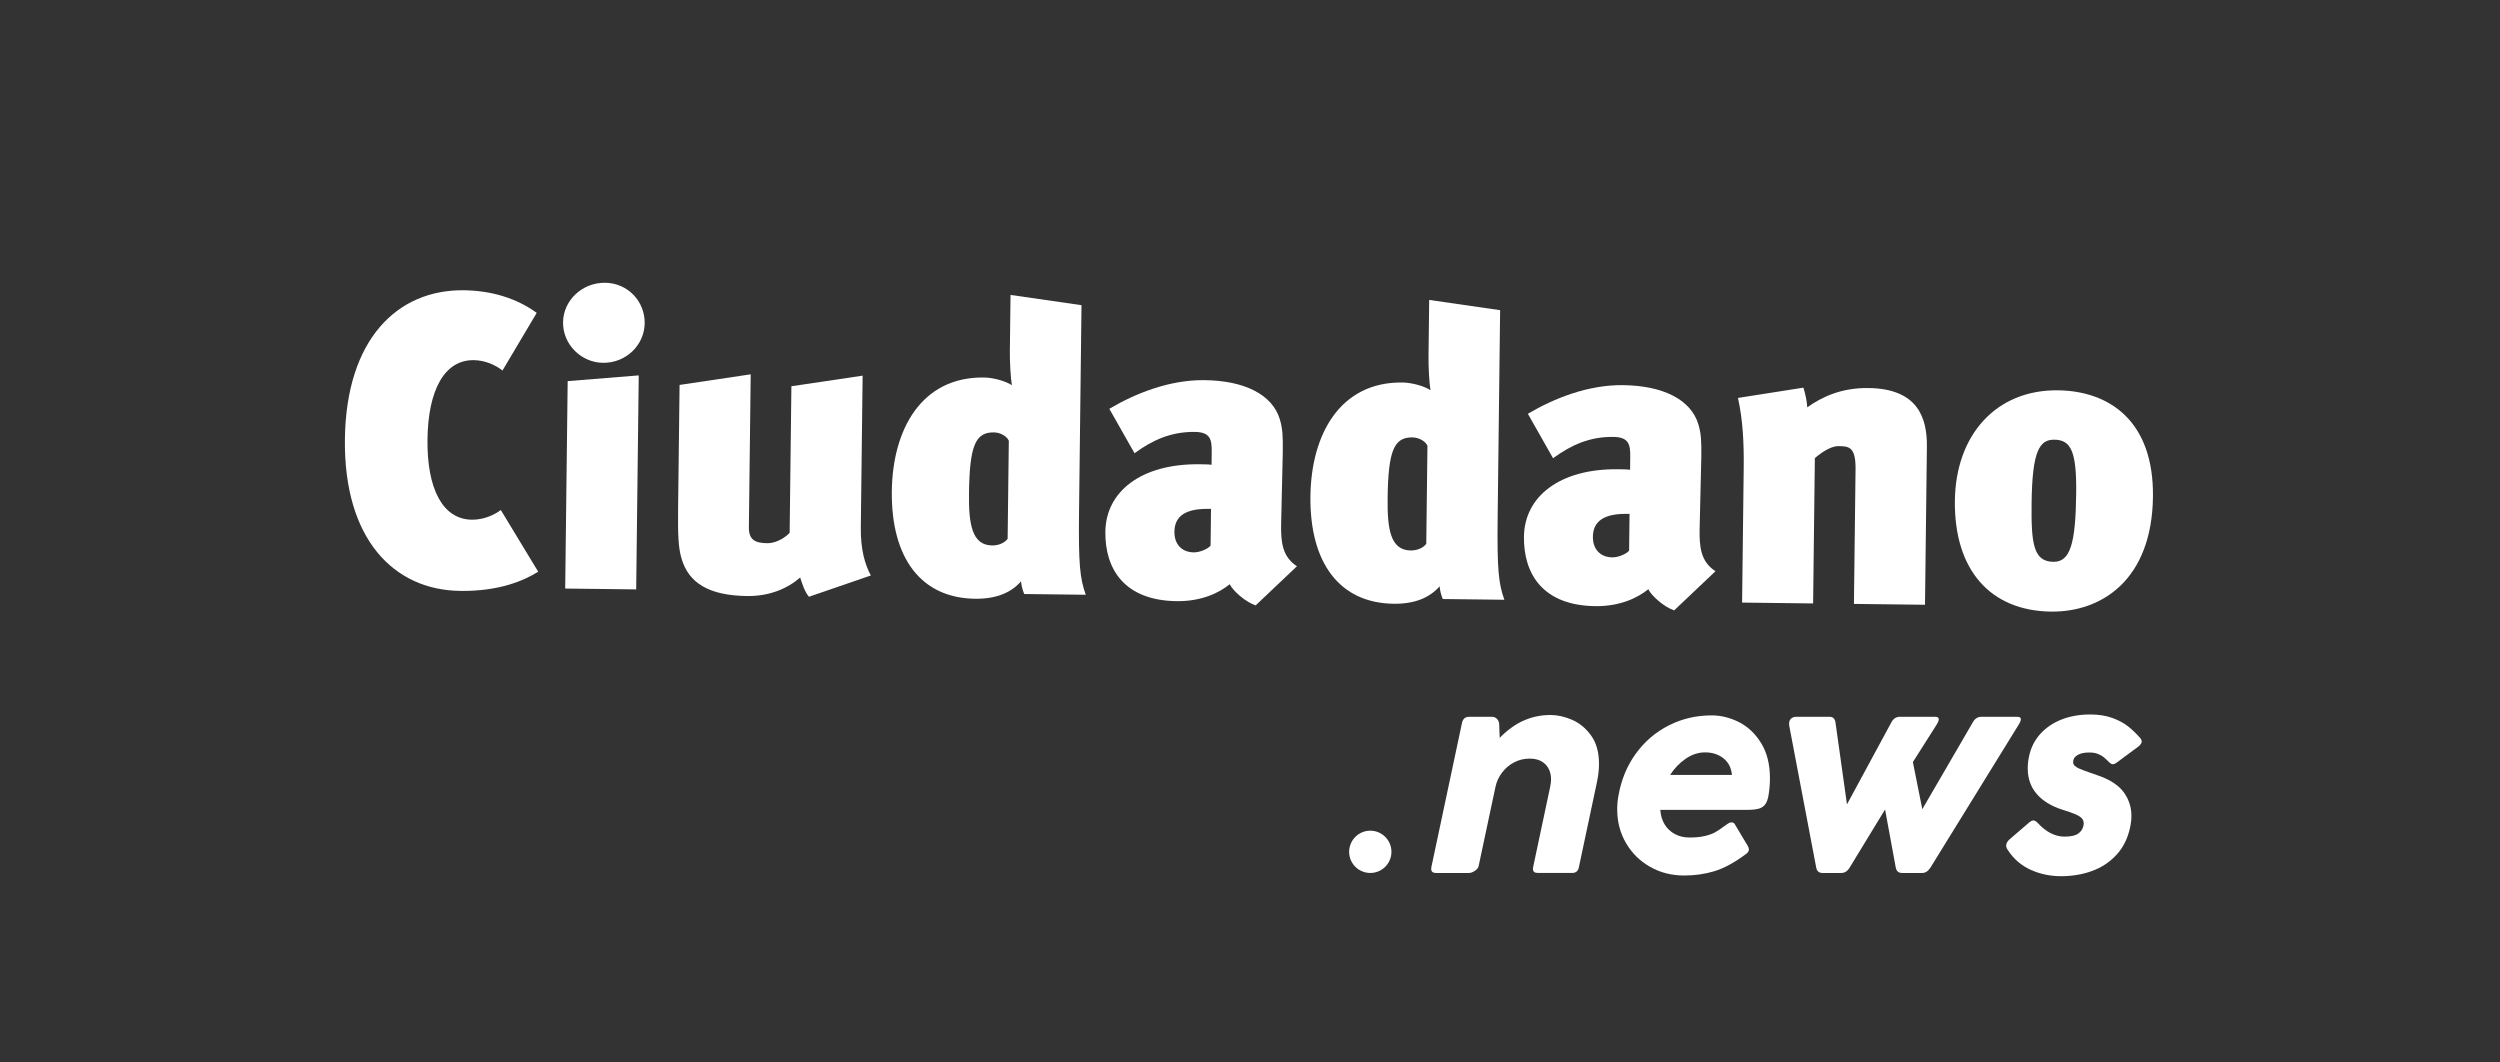
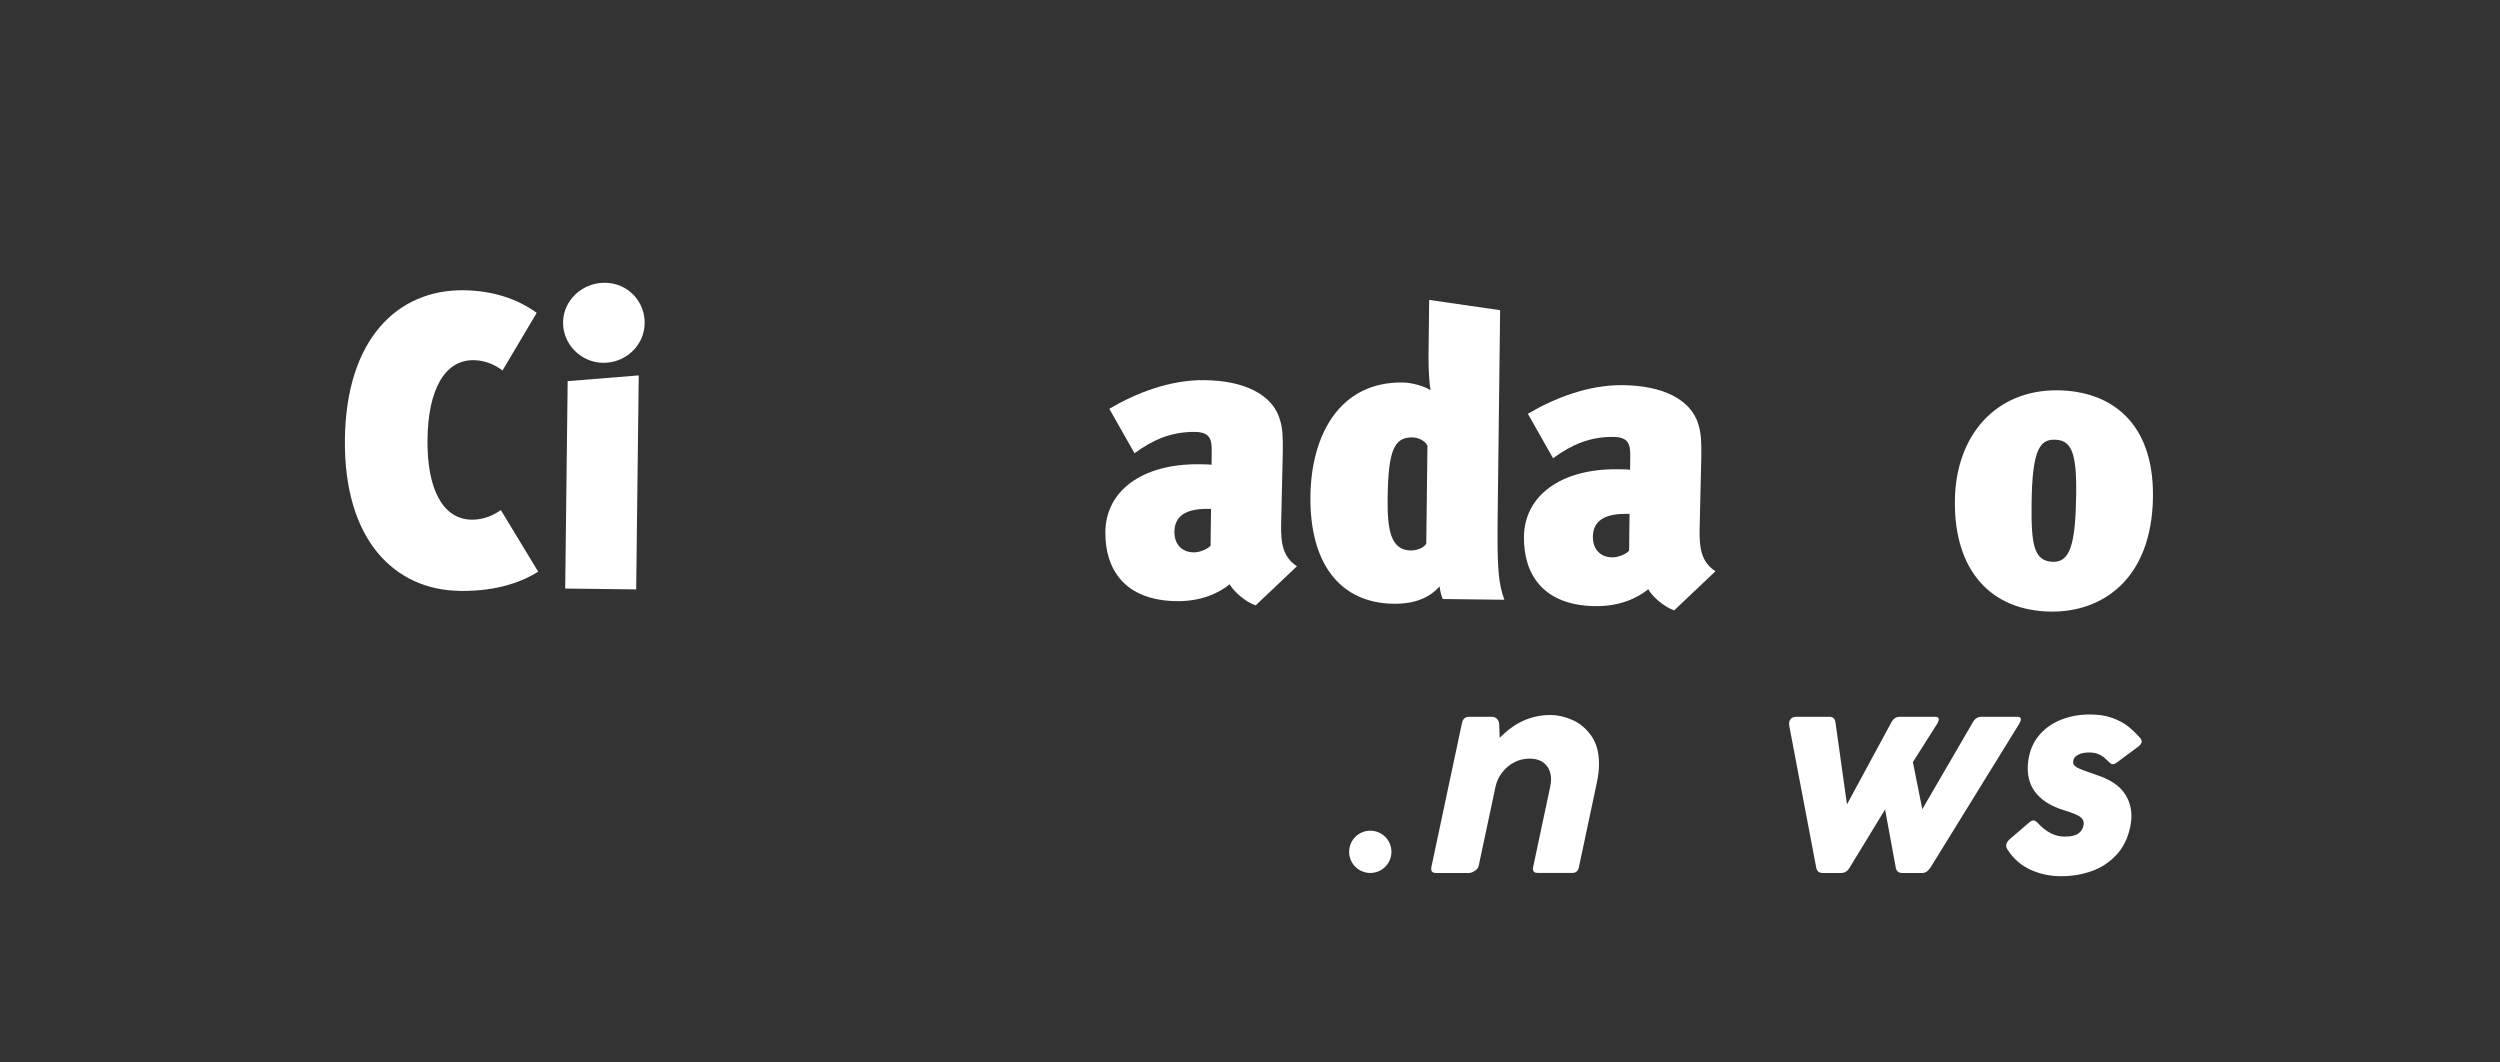
<svg xmlns="http://www.w3.org/2000/svg" id="Capa_1" data-name="Capa 1" viewBox="0 0 200 85">
  <rect x="0" y="0" width="200" height="85" fill="#333333" stroke="none" />
  <defs>
    <style>
      .cls-1 {
        fill: #fff;
      }
    </style>
  </defs>
  <g>
    <g>
      <path class="cls-1" d="M124.084,62.362c0-.503-.149-.908-.448-1.213-.299-.307-.724-.459-1.274-.459-.436,0-.844.098-1.224.295-.382.198-.704.47-.969.817-.266.346-.443.731-.531,1.152l-1.346,6.324c-.027.143-.128.272-.3.387-.174.117-.336.174-.485.174h-2.621c-.259,0-.389-.106-.389-.317,0-.061.004-.109.011-.143l2.458-11.577c.075-.306.265-.459.572-.459h1.815c.156,0,.289.054.398.163.109.11.17.242.183.398l.041,1.122c.632-.639,1.281-1.103,1.948-1.393.666-.288,1.37-.433,2.111-.433.557,0,1.133.128,1.728.383.595.254,1.103.675,1.526,1.259.421.584.632,1.342.632,2.274,0,.448-.054.932-.163,1.448l-1.448,6.824c-.061.299-.242.448-.541.448h-2.743c-.259,0-.389-.106-.389-.317,0-.054.004-.098.011-.132l1.367-6.437c.048-.238.071-.435.071-.591Z" />
-       <path class="cls-1" d="M138.527,65.789c.115,0,.2.048.254.143l1.041,1.743c.061.102.092.198.092.287,0,.129-.086.254-.255.376-.912.674-1.746,1.126-2.504,1.357s-1.569.346-2.433.346c-.992,0-1.897-.231-2.713-.693-.815-.463-1.458-1.096-1.928-1.903-.469-.806-.704-1.704-.704-2.697,0-.38.034-.751.103-1.113.224-1.265.687-2.382,1.391-3.35s1.583-1.72,2.637-2.254c1.054-.534,2.197-.8,3.428-.8.747,0,1.478.182,2.193.545.713.364,1.303.925,1.769,1.683s.698,1.696.698,2.81c0,.423-.034.851-.102,1.285-.054.355-.145.618-.274.791-.129.174-.304.291-.526.352s-.526.092-.913.092h-6.956c.027.442.143.829.346,1.163.204.333.478.591.822.774.342.183.732.276,1.167.276.484,0,.894-.041,1.235-.122.34-.082.615-.182.826-.302.211-.118.442-.273.693-.463.149-.109.262-.187.337-.235.088-.061.181-.091.276-.091ZM134.86,60.695c-.493.336-.91.769-1.25,1.3h4.947c-.054-.572-.283-1.015-.683-1.331s-.89-.474-1.469-.474c-.537,0-1.052.168-1.545.505Z" />
      <path class="cls-1" d="M153.783,64.738l4.049-6.966c.164-.287.389-.429.674-.429h2.876c.19,0,.285.065.285.194,0,.115-.064.272-.193.469l-7.039,11.404c-.102.149-.205.258-.311.326-.105.068-.226.102-.361.102h-1.591c-.285,0-.457-.143-.511-.428l-.856-4.652-2.835,4.652c-.171.285-.395.428-.674.428h-1.489c-.285,0-.455-.143-.509-.428l-2.152-11.312c-.015-.095-.02-.16-.02-.194,0-.177.052-.314.158-.413.105-.098.246-.148.423-.148h2.652c.28,0,.439.154.48.459l.918,6.549,3.56-6.578c.156-.287.38-.429.674-.429h2.825c.19,0,.285.065.285.194,0,.115-.064.272-.193.469l-1.878,2.958.755,3.774Z" />
      <path class="cls-1" d="M160.494,67.645c0-.177.099-.351.296-.52l1.591-1.367c.102-.082.197-.122.287-.122.102,0,.213.061.336.183.674.742,1.394,1.111,2.163,1.111.482,0,.84-.076,1.071-.23.231-.152.378-.365.439-.637.014-.095.02-.159.02-.193,0-.149-.048-.281-.143-.393-.095-.113-.262-.221-.5-.327-.238-.105-.577-.226-1.02-.361-.897-.279-1.591-.697-2.08-1.255-.49-.557-.735-1.245-.735-2.06,0-.34.038-.674.113-1,.143-.666.436-1.25.882-1.749.446-.5,1.012-.886,1.698-1.159.687-.272,1.455-.408,2.306-.408.679,0,1.277.095,1.789.285.514.192.932.417,1.255.679.323.261.634.558.933.893.095.109.143.211.143.306,0,.136-.106.281-.317.439l-1.652,1.223c-.129.103-.245.154-.346.154-.088,0-.187-.054-.296-.163-.183-.183-.336-.323-.454-.418-.12-.095-.272-.178-.459-.25-.187-.071-.413-.107-.678-.107-.367,0-.66.058-.878.174s-.346.258-.387.428c-.014.082-.02.137-.02.163,0,.124.043.226.133.307.087.082.219.159.393.234.173.075.447.178.821.307.306.102.595.204.867.306.871.333,1.496.773,1.876,1.321.382.548.572,1.158.572,1.831,0,.306-.038.625-.113.958-.19.871-.557,1.596-1.102,2.178-.543.581-1.197,1.008-1.958,1.28-.762.273-1.577.409-2.448.409-.876,0-1.69-.17-2.437-.511-.749-.34-1.353-.86-1.815-1.56-.096-.129-.144-.255-.144-.378Z" />
    </g>
    <path class="cls-1" d="M111.315,68.147c0,.934-.758,1.69-1.692,1.69s-1.692-.757-1.692-1.69.757-1.692,1.692-1.692,1.692.758,1.692,1.692" />
  </g>
  <g>
    <path class="cls-1" d="M48.242,29.025c-1.761-.021-3.218-1.479-3.197-3.245.021-1.763,1.542-3.181,3.368-3.159,1.799.022,3.182,1.474,3.161,3.237-.022,1.765-1.506,3.188-3.332,3.167M45.216,47.084l.198-16.594,5.685-.459-.204,17.121-5.68-.068Z" />
-     <path class="cls-1" d="M64.715,47.741c-.391-.464-.574-1.18-.702-1.541-.991.87-2.438,1.504-4.232,1.483-3.105-.037-4.694-1.064-5.259-3.004-.254-.849-.3-1.865-.273-4.084l.117-9.801,5.69-.848-.146,12.219c-.012,1.044.507,1.279,1.49,1.291.554.007,1.275-.311,1.772-.829l.14-11.727,5.698-.848-.145,12.152c-.021,1.734.322,2.945.803,3.833l-4.953,1.705Z" />
-     <path class="cls-1" d="M81.937,47.522c-.162-.394-.225-.72-.254-1.014-.792.904-1.976,1.413-3.674,1.392-4.318-.052-6.727-3.248-6.663-8.606.059-4.936,2.364-9.154,7.36-9.094.82.01,1.797.315,2.247.617-.093-.494-.174-1.831-.164-2.686l.054-4.537,5.678.821-.197,16.462c-.051,4.28.068,5.394.538,6.704l-4.926-.059ZM80.704,35.257c-.153-.359-.673-.659-1.195-.665-1.474-.018-1.944,1.053-1.989,4.873-.029,2.419.216,4.152,1.847,4.171.588.007,1.05-.25,1.244-.537l.094-7.843Z" />
    <path class="cls-1" d="M100.45,48.431c-.813-.272-1.818-1.166-2.072-1.692-.827.673-2.237,1.377-4.233,1.354-4.182-.05-5.753-2.551-5.716-5.556.038-3.201,2.845-5.454,7.548-5.397.229.002.787.009.948.043l.012-1.044c.012-.979-.115-1.571-1.349-1.586-1.897-.022-3.382.645-4.827,1.706l-2.015-3.556c2.101-1.245,4.83-2.325,7.609-2.292,3.199.038,5.439,1.146,6.035,3.145.224.753.247,1.373.232,2.617l-.133,5.816c-.017,1.401.098,2.547,1.267,3.311l-3.304,3.131ZM96.881,40.711c-.065,0-.161-.002-.226-.002-2.191-.027-2.69.881-2.701,1.83-.012.979.568,1.639,1.549,1.651.486.006,1.145-.285,1.343-.54l.035-2.939Z" />
    <path class="cls-1" d="M115.42,47.922c-.161-.393-.22-.719-.251-1.014-.8.904-1.975,1.413-3.674,1.392-4.312-.051-6.725-3.248-6.661-8.606.059-4.935,2.364-9.154,7.357-9.094.819.01,1.799.315,2.25.617-.094-.494-.17-1.831-.16-2.686l.054-4.537,5.675.821-.197,16.462c-.051,4.28.065,5.393.537,6.704l-4.93-.059ZM114.196,35.657c-.161-.359-.677-.659-1.204-.665-1.469-.017-1.936,1.053-1.982,4.874-.029,2.419.208,4.152,1.84,4.171.593.007,1.055-.25,1.252-.537l.094-7.842Z" />
    <path class="cls-1" d="M133.933,48.83c-.815-.272-1.815-1.166-2.069-1.692-.827.673-2.242,1.377-4.231,1.354-4.183-.05-5.753-2.551-5.717-5.556.038-3.201,2.839-5.454,7.543-5.397.231.002.785.009.948.043l.012-1.044c.012-.979-.113-1.571-1.354-1.586-1.895-.022-3.372.645-4.82,1.707l-2.016-3.556c2.104-1.245,4.83-2.325,7.604-2.292,3.206.038,5.442,1.146,6.04,3.145.224.753.246,1.372.231,2.616l-.137,5.816c-.017,1.401.101,2.547,1.27,3.311l-3.305,3.131ZM130.365,41.111c-.061,0-.163-.002-.229-.002-2.188-.027-2.693.881-2.704,1.83-.011.979.573,1.639,1.552,1.651.488.006,1.15-.285,1.345-.54l.035-2.939Z" />
-     <path class="cls-1" d="M148.315,48.314l.129-10.78c.022-1.827-.566-1.834-1.384-1.843-.423-.005-1.075.281-1.872.954l-.139,11.63-5.681-.068.128-10.714c.024-2.025-.058-3.855-.459-5.658l5.235-.822c.129.393.284,1.053.309,1.575,1.125-.8,2.667-1.571,4.89-1.545,3.952.047,4.708,2.378,4.68,4.698l-.151,12.64-5.684-.068Z" />
    <path class="cls-1" d="M164.091,48.928c-4.836-.058-7.768-3.295-7.701-8.876.063-5.263,3.306-8.886,8.241-8.827,4.144.049,7.679,2.474,7.606,8.517-.079,6.667-4.128,9.233-8.145,9.185M164.35,35.176c-1.176-.014-1.772.861-1.822,5.043-.039,3.267.14,4.707,1.742,4.726,1.338.016,1.777-1.417,1.825-5.437.04-3.366-.4-4.316-1.745-4.333" />
    <path class="cls-1" d="M36.813,47.272c-5.291-.063-9.316-4.12-9.221-12.137.096-8.017,4.217-11.977,9.508-11.914,2.18.026,4.199.616,5.837,1.808l-2.738,4.612c-.54-.424-1.369-.818-2.3-.829-2.341-.028-3.653,2.394-3.7,6.339-.047,3.944,1.207,6.397,3.548,6.425.93.011,1.768-.364,2.319-.774l2.99,4.935c-1.163.724-3.124,1.574-6.243,1.537" />
  </g>
</svg>